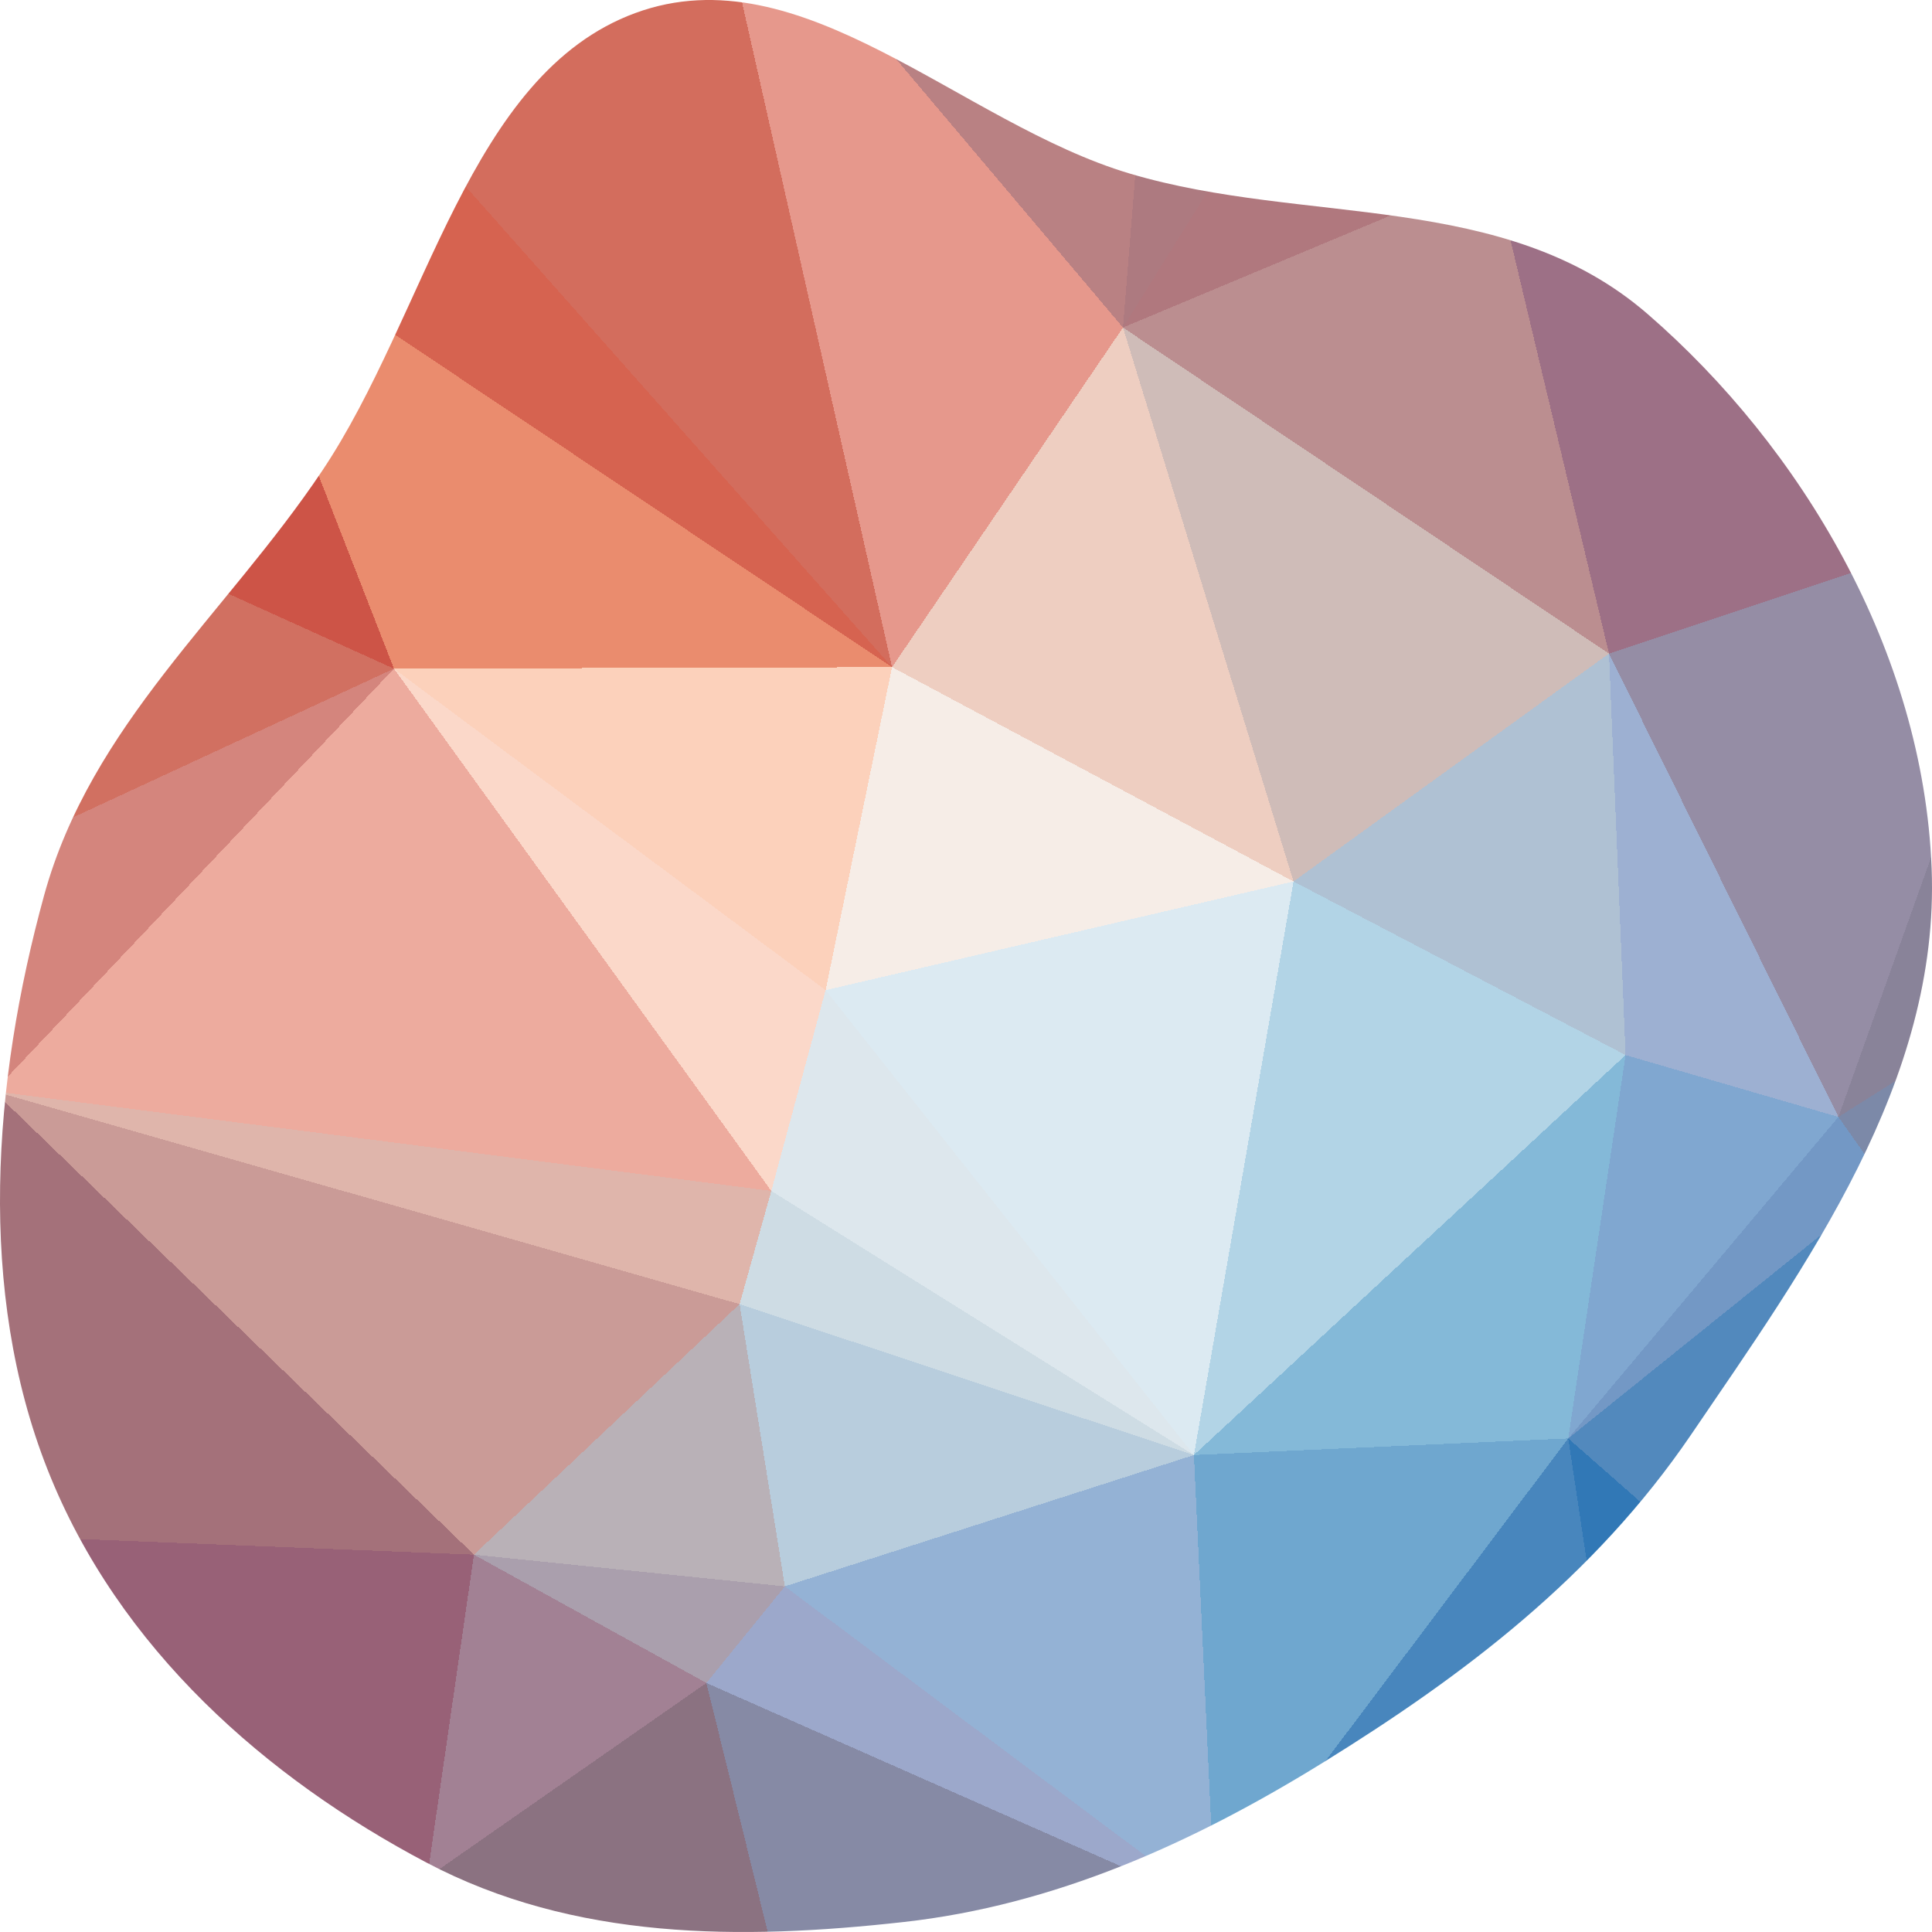
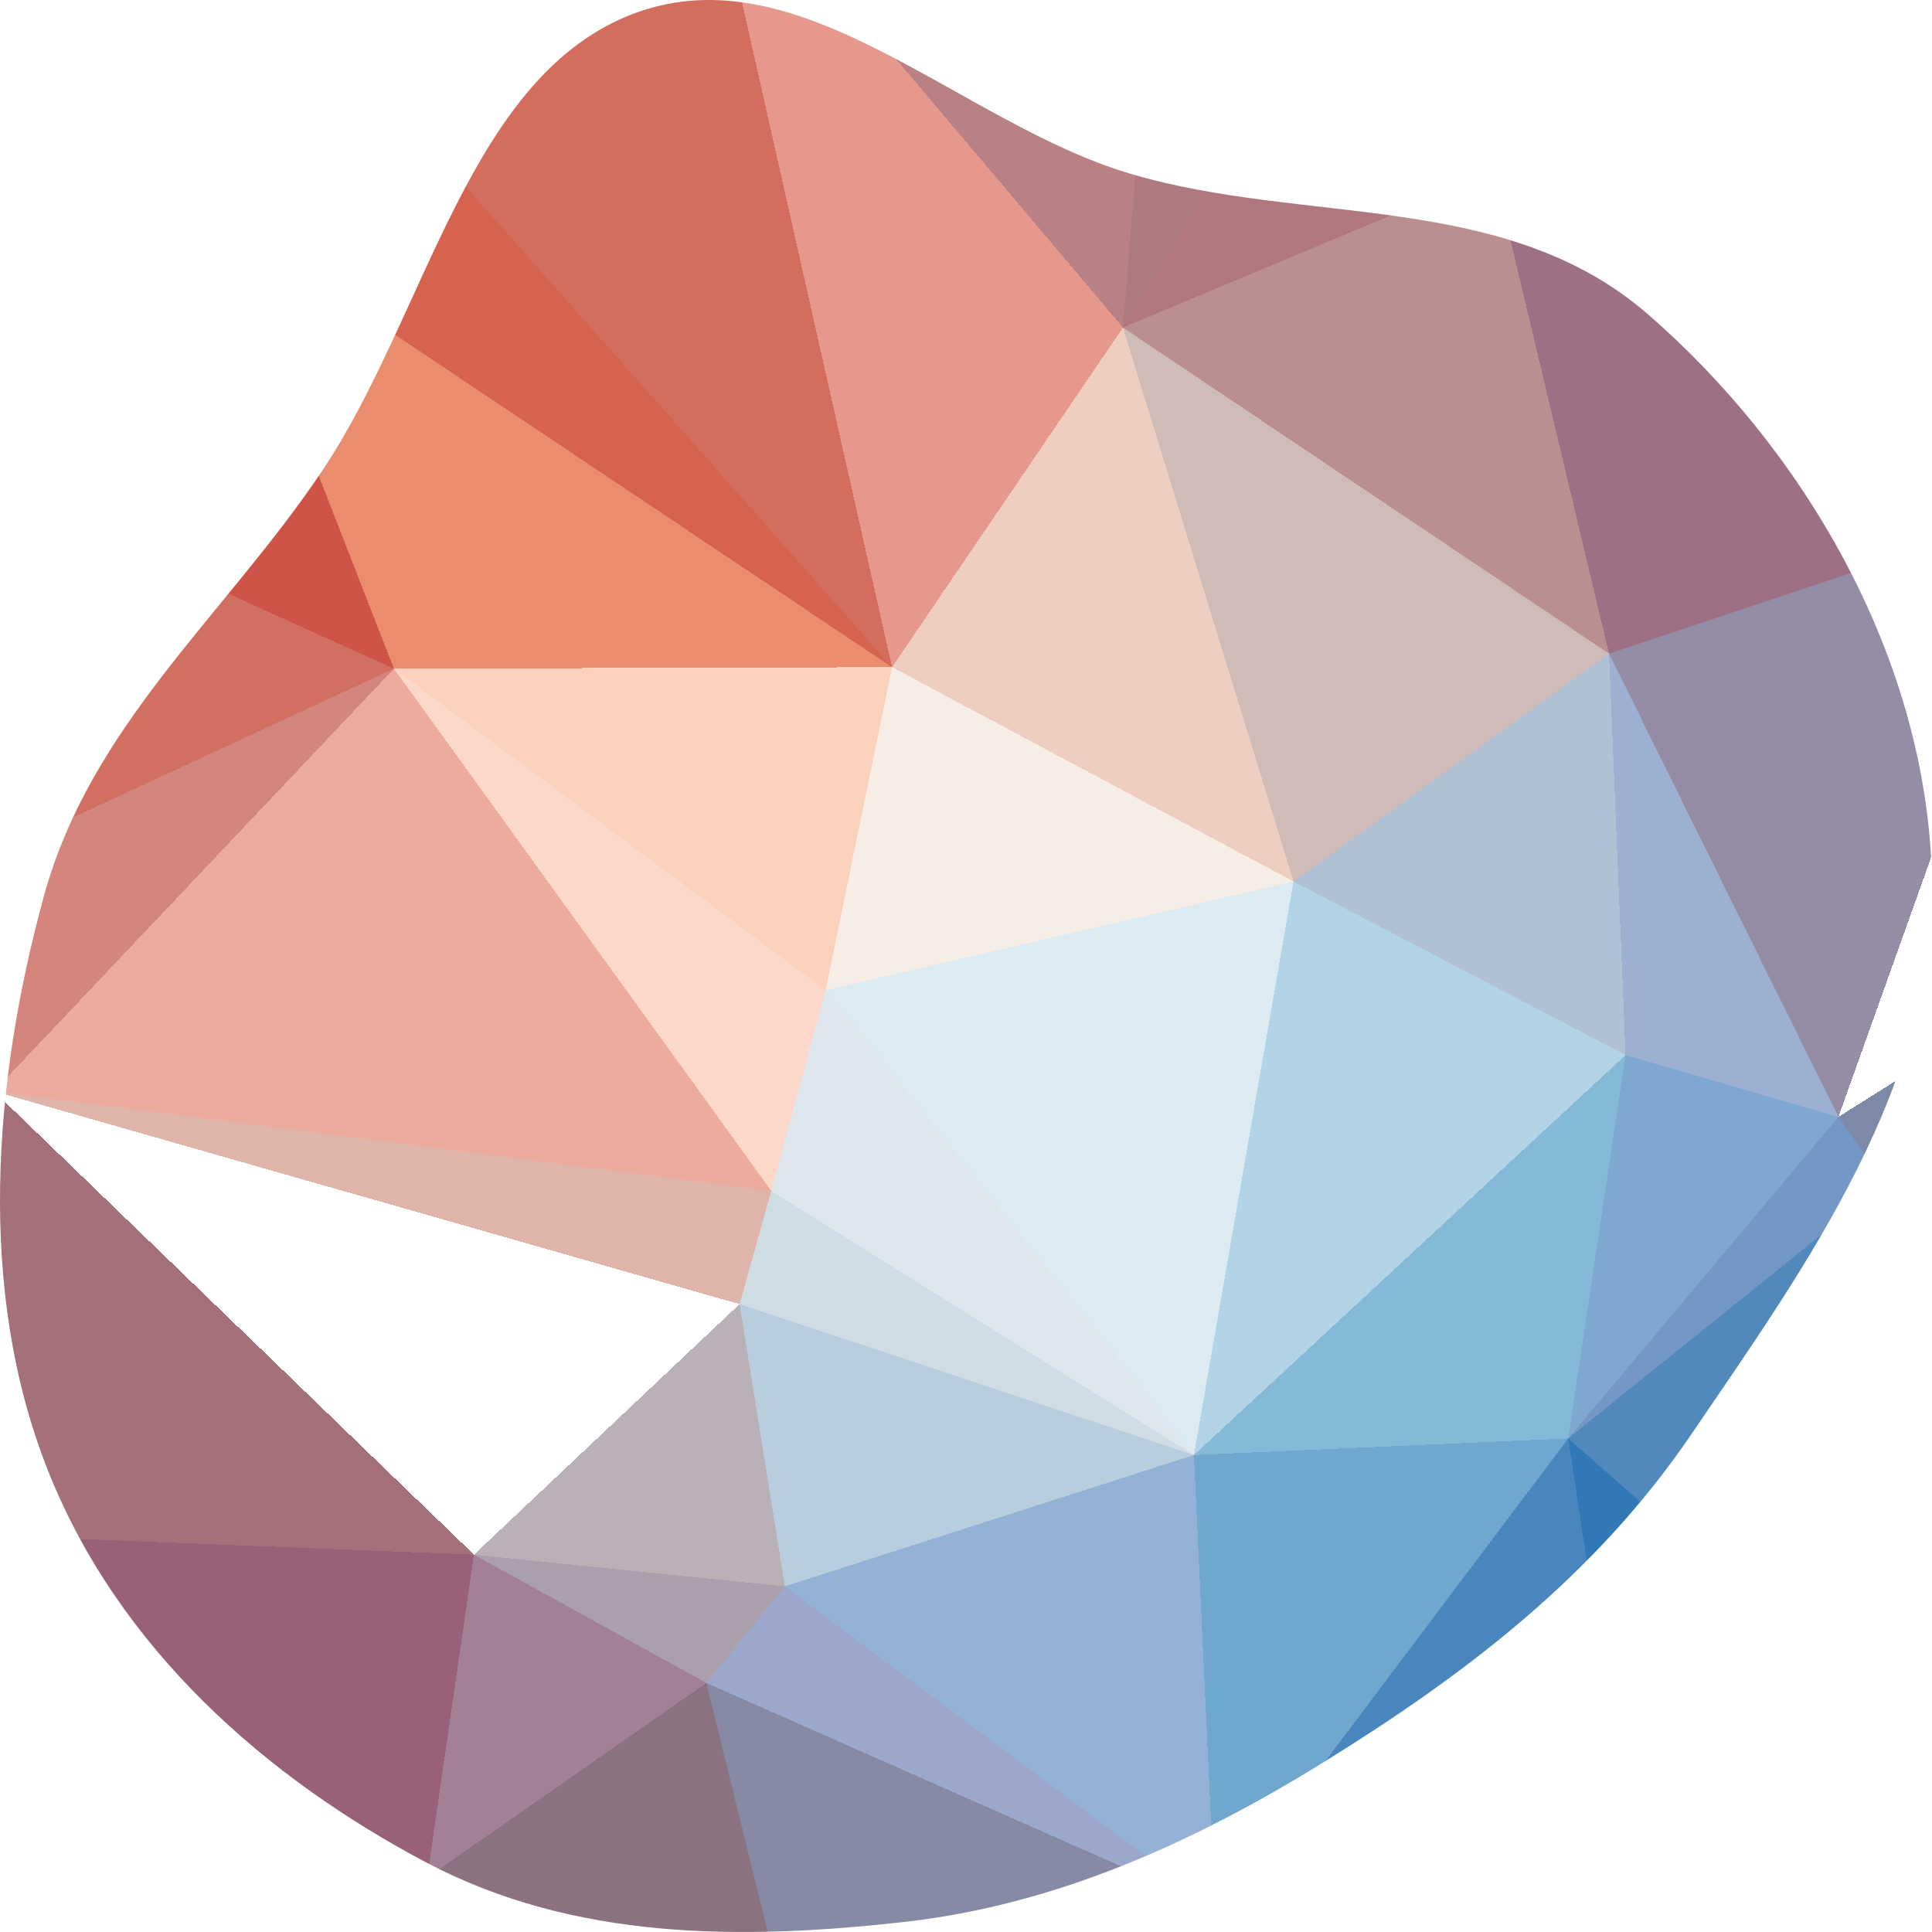
<svg xmlns="http://www.w3.org/2000/svg" width="128" height="128" viewBox="0 0 128 128">
  <defs>
    <clipPath id="clip">
      <path d="M59.875 127.338C69.82 126.227 78.939 122.167 87.68 116.758C96.952 111.019 105.621 104.48 112.034 95.057C119.689 83.808 128.522 71.657 127.976 57.545C127.42 43.162 119.35 29.639 109.163 20.808C99.679 12.587 86.468 14.953 74.863 11.503C63.641 8.166 53.116 -3.194 42.087 0.865C31.037 4.933 28.305 20.805 21.337 31.205C14.978 40.698 6.032 48.001 2.919 59.333C-0.481 71.709 -1.525 85.536 3.157 97.379C7.861 109.277 17.715 117.833 28.247 123.396C38.033 128.565 49.101 128.542 59.875 127.338" />
    </clipPath>
  </defs>
  <g clip-path="url(#clip)">
    <path d="M54.7,65.6L51.1,78.9L79.1,96.4Z" fill="rgb(221,231,237)" shape-rendering="crispEdges" />
    <path d="M79.1,96.4L85.7,58.4L54.7,65.6Z" fill="rgb(220,234,242)" shape-rendering="crispEdges" />
-     <path d="M31.4,103L49,86.4L-0.4,72.3Z" fill="rgb(202,155,151)" shape-rendering="crispEdges" />
    <path d="M51.1,78.9L49,86.4L79.1,96.4Z" fill="rgb(206,220,228)" shape-rendering="crispEdges" />
    <path d="M49,86.4L52,105.1L79.1,96.4Z" fill="rgb(184,205,221)" shape-rendering="crispEdges" />
    <path d="M85.7,58.4L59.1,44.2L54.7,65.6Z" fill="rgb(246,237,231)" shape-rendering="crispEdges" />
    <path d="M-0.4,72.3L49,86.4L51.1,78.9Z" fill="rgb(223,181,171)" shape-rendering="crispEdges" />
    <path d="M79.1,96.4L107.7,69.9L85.7,58.4Z" fill="rgb(178,212,230)" shape-rendering="crispEdges" />
    <path d="M85.7,58.4L74.4,21.7L59.1,44.2Z" fill="rgb(238,206,193)" shape-rendering="crispEdges" />
    <path d="M80.5,126.4L103.9,95.3L79.1,96.4Z" fill="rgb(111,167,207)" shape-rendering="crispEdges" />
    <path d="M79.1,96.4L103.9,95.3L107.7,69.9Z" fill="rgb(132,185,216)" shape-rendering="crispEdges" />
    <path d="M31.4,103L46.8,111.5L52,105.1Z" fill="rgb(170,159,173)" shape-rendering="crispEdges" />
    <path d="M52,105.1L80.5,126.4L79.1,96.4Z" fill="rgb(148,178,213)" shape-rendering="crispEdges" />
    <path d="M26.1,44.3L51.1,78.9L54.7,65.6Z" fill="rgb(251,216,201)" shape-rendering="crispEdges" />
    <path d="M49,86.4L31.4,103L52,105.1Z" fill="rgb(185,177,183)" shape-rendering="crispEdges" />
    <path d="M107.7,69.9L106.6,43.3L85.7,58.4Z" fill="rgb(175,193,211)" shape-rendering="crispEdges" />
    <path d="M46.8,111.5L80.5,126.4L52,105.1Z" fill="rgb(156,168,203)" shape-rendering="crispEdges" />
    <path d="M103.9,95.3L121.8,74L107.7,69.9Z" fill="rgb(128,167,208)" shape-rendering="crispEdges" />
    <path d="M107.7,69.9L121.8,74L106.6,43.3Z" fill="rgb(157,176,210)" shape-rendering="crispEdges" />
    <path d="M124.9,78.4L121.8,74L103.9,95.3Z" fill="rgb(115,152,197)" shape-rendering="crispEdges" />
    <path d="M119.6,109.1L124.9,78.4L103.9,95.3Z" fill="rgb(82,137,189)" shape-rendering="crispEdges" />
    <path d="M121.8,74L136.3,33.4L106.6,43.3Z" fill="rgb(149,141,165)" shape-rendering="crispEdges" />
    <path d="M106.6,43.3L74.4,21.7L85.7,58.4Z" fill="rgb(207,188,184)" shape-rendering="crispEdges" />
    <path d="M14.4,14.3L26.1,44.3L59.1,44.2Z" fill="rgb(234,140,110)" shape-rendering="crispEdges" />
    <path d="M59.1,44.2L26.1,44.3L54.7,65.6Z" fill="rgb(252,209,187)" shape-rendering="crispEdges" />
    <path d="M108.1,123.2L119.6,109.1L103.9,95.3Z" fill="rgb(49,120,182)" shape-rendering="crispEdges" />
    <path d="M80.5,126.4L108.1,123.2L103.9,95.3Z" fill="rgb(72,134,189)" shape-rendering="crispEdges" />
    <path d="M31.4,103L28.3,124.4L46.8,111.5Z" fill="rgb(162,129,148)" shape-rendering="crispEdges" />
    <path d="M46.8,111.5L57.2,153.7L80.5,126.4Z" fill="rgb(134,138,165)" shape-rendering="crispEdges" />
    <path d="M-3.9,101.6L28.3,124.4L31.4,103Z" fill="rgb(152,97,119)" shape-rendering="crispEdges" />
    <path d="M80.5,126.4L104.5,133.5L108.1,123.2Z" fill="rgb(57,104,150)" shape-rendering="crispEdges" />
    <path d="M108.1,123.2L127.8,132.7L119.6,109.1Z" fill="rgb(22,81,143)" shape-rendering="crispEdges" />
    <path d="M90.3,153.7L104.5,133.5L80.5,126.4Z" fill="rgb(75,114,155)" shape-rendering="crispEdges" />
    <path d="M106.6,43.3L99,11.4L74.4,21.7Z" fill="rgb(187,142,144)" shape-rendering="crispEdges" />
    <path d="M136.3,33.4L99,11.4L106.6,43.3Z" fill="rgb(157,112,134)" shape-rendering="crispEdges" />
    <path d="M26.1,44.3L-0.4,72.3L51.1,78.9Z" fill="rgb(237,171,158)" shape-rendering="crispEdges" />
    <path d="M2,33.4L2.8,55.1L26.1,44.3Z" fill="rgb(209,112,97)" shape-rendering="crispEdges" />
    <path d="M26.1,44.3L2.8,55.1L-0.4,72.3Z" fill="rgb(212,133,125)" shape-rendering="crispEdges" />
    <path d="M28.3,124.4L57.2,153.7L46.8,111.5Z" fill="rgb(139,114,129)" shape-rendering="crispEdges" />
    <path d="M151,55.6L121.8,74L124.9,78.4Z" fill="rgb(124,137,168)" shape-rendering="crispEdges" />
-     <path d="M151,55.6L136.3,33.4L121.8,74Z" fill="rgb(137,131,153)" shape-rendering="crispEdges" />
    <path d="M57.2,153.7L90.3,153.7L80.5,126.4Z" fill="rgb(114,133,166)" shape-rendering="crispEdges" />
    <path d="M104.5,133.5L127.8,132.7L108.1,123.2Z" fill="rgb(22,77,135)" shape-rendering="crispEdges" />
    <path d="M157.4,99.4L151,55.6L124.9,78.4Z" fill="rgb(111,131,166)" shape-rendering="crispEdges" />
    <path d="M107,158.1L127.8,132.7L104.5,133.5Z" fill="rgb(23,78,135)" shape-rendering="crispEdges" />
    <path d="M90.2,-3.7L76.5,-4.3L74.4,21.7Z" fill="rgb(173,122,128)" shape-rendering="crispEdges" />
    <path d="M20.6,0.8L14.4,14.3L59.1,44.2Z" fill="rgb(214,99,80)" shape-rendering="crispEdges" />
    <path d="M136.3,33.4L103.9,5.2L99,11.4Z" fill="rgb(146,87,113)" shape-rendering="crispEdges" />
    <path d="M-0.4,72.3L-3.9,101.6L31.4,103Z" fill="rgb(164,113,122)" shape-rendering="crispEdges" />
    <path d="M28.3,124.4L49.8,156.4L57.2,153.7Z" fill="rgb(139,116,132)" shape-rendering="crispEdges" />
    <path d="M90.2,-3.7L74.4,21.7L99,11.4Z" fill="rgb(176,120,126)" shape-rendering="crispEdges" />
    <path d="M21.6,163.4L49.8,156.4L28.3,124.4Z" fill="rgb(134,90,105)" shape-rendering="crispEdges" />
    <path d="M57.2,153.7L46.8,184.6L90.3,153.7Z" fill="rgb(131,140,170)" shape-rendering="crispEdges" />
    <path d="M2.8,55.1L-27.9,58.8L-0.4,72.3Z" fill="rgb(181,125,127)" shape-rendering="crispEdges" />
    <path d="M-0.4,72.3L-31.2,91.4L-3.9,101.6Z" fill="rgb(142,107,120)" shape-rendering="crispEdges" />
    <path d="M14.4,14.3L2,33.4L26.1,44.3Z" fill="rgb(205,84,71)" shape-rendering="crispEdges" />
    <path d="M157.4,99.4L124.9,78.4L119.6,109.1Z" fill="rgb(63,107,151)" shape-rendering="crispEdges" />
    <path d="M103.9,5.2L90.2,-3.7L99,11.4Z" fill="rgb(136,97,114)" shape-rendering="crispEdges" />
    <path d="M20.6,0.8L59.1,44.2L46.6,-11.2Z" fill="rgb(211,109,93)" shape-rendering="crispEdges" />
    <path d="M46.8,184.6L107,158.1L90.3,153.7Z" fill="rgb(102,127,163)" shape-rendering="crispEdges" />
    <path d="M90.3,153.7L107,158.1L104.5,133.5Z" fill="rgb(46,98,146)" shape-rendering="crispEdges" />
    <path d="M157.6,103.5L157.4,99.4L119.6,109.1Z" fill="rgb(37,93,143)" shape-rendering="crispEdges" />
    <path d="M157.6,103.5L119.6,109.1L127.8,132.7Z" fill="rgb(19,74,134)" shape-rendering="crispEdges" />
    <path d="M158.5,155.1L157.6,103.5L127.8,132.7Z" fill="rgb(5,48,97)" shape-rendering="crispEdges" />
    <path d="M46.6,-11.2L59.1,44.2L74.4,21.7Z" fill="rgb(230,152,140)" shape-rendering="crispEdges" />
    <path d="M-23.5,38L2.8,55.1L2,33.4Z" fill="rgb(175,95,87)" shape-rendering="crispEdges" />
    <path d="M76.5,-4.3L46.6,-11.2L74.4,21.7Z" fill="rgb(185,129,131)" shape-rendering="crispEdges" />
    <path d="M63.9,-21.1L46.6,-11.2L76.5,-4.3Z" fill="rgb(181,125,127)" shape-rendering="crispEdges" />
    <path d="M98,-41.6L63.9,-21.1L90.2,-3.7Z" fill="rgb(151,112,123)" shape-rendering="crispEdges" />
    <path d="M90.2,-3.7L63.9,-21.1L76.5,-4.3Z" fill="rgb(165,119,127)" shape-rendering="crispEdges" />
    <path d="M16.8,-27.4L-5.9,0.9L20.6,0.8Z" fill="rgb(133,8,36)" shape-rendering="crispEdges" />
    <path d="M-4.9,159.5L21.6,163.4L28.3,124.4Z" fill="rgb(116,50,74)" shape-rendering="crispEdges" />
    <path d="M49.8,156.4L46.8,184.6L57.2,153.7Z" fill="rgb(138,128,148)" shape-rendering="crispEdges" />
    <path d="M-23.5,38L2,33.4L-5.9,0.9Z" fill="rgb(155,48,51)" shape-rendering="crispEdges" />
    <path d="M-23.5,38L-27.9,58.8L2.8,55.1Z" fill="rgb(180,113,107)" shape-rendering="crispEdges" />
    <path d="M-3.9,101.6L-20.9,131.4L28.3,124.4Z" fill="rgb(95,53,87)" shape-rendering="crispEdges" />
    <path d="M157.7,16.1L121.4,-12.4L136.3,33.4Z" fill="rgb(112,45,71)" shape-rendering="crispEdges" />
    <path d="M136.3,33.4L121.4,-12.4L103.9,5.2Z" fill="rgb(116,58,88)" shape-rendering="crispEdges" />
    <path d="M103.9,5.2L121.4,-12.4L90.2,-3.7Z" fill="rgb(109,78,105)" shape-rendering="crispEdges" />
    <path d="M-5.9,0.9L2,33.4L14.4,14.3Z" fill="rgb(155,29,43)" shape-rendering="crispEdges" />
    <path d="M-27.9,58.8L-31.2,91.4L-0.4,72.3Z" fill="rgb(168,121,128)" shape-rendering="crispEdges" />
    <path d="M165.1,27.3L157.7,16.1L136.3,33.4Z" fill="rgb(128,72,89)" shape-rendering="crispEdges" />
    <path d="M165.1,27.3L136.3,33.4L151,55.6Z" fill="rgb(138,103,116)" shape-rendering="crispEdges" />
    <path d="M165.1,27.3L151,55.6L185.4,73.7Z" fill="rgb(138,128,149)" shape-rendering="crispEdges" />
    <path d="M185.4,73.7L151,55.6L157.4,99.4Z" fill="rgb(114,133,166)" shape-rendering="crispEdges" />
    <path d="M-30.2,128L-20.9,131.4L-33,122.4Z" fill="rgb(77,35,65)" shape-rendering="crispEdges" />
    <path d="M16.8,-27.4L20.6,0.8L46.6,-11.2Z" fill="rgb(160,59,58)" shape-rendering="crispEdges" />
    <path d="M20.6,0.8L-5.9,0.9L14.4,14.3Z" fill="rgb(146,13,38)" shape-rendering="crispEdges" />
    <path d="M19.3,183.2L46.8,184.6L21.6,163.4Z" fill="rgb(131,81,96)" shape-rendering="crispEdges" />
    <path d="M21.6,163.4L46.8,184.6L49.8,156.4Z" fill="rgb(138,105,118)" shape-rendering="crispEdges" />
    <path d="M-20.9,131.4L-4.9,159.5L28.3,124.4Z" fill="rgb(79,34,64)" shape-rendering="crispEdges" />
    <path d="M-33,122.4L-20.9,131.4L-3.9,101.6Z" fill="rgb(93,53,88)" shape-rendering="crispEdges" />
    <path d="M-20.9,131.4L-24.7,168.4L-4.9,159.5Z" fill="rgb(76,33,63)" shape-rendering="crispEdges" />
    <path d="M-31.2,91.4L-33,122.4L-3.9,101.6Z" fill="rgb(109,78,105)" shape-rendering="crispEdges" />
    <path d="M179.8,154.4L185.4,73.7L157.6,103.5Z" fill="rgb(27,82,138)" shape-rendering="crispEdges" />
    <path d="M157.6,103.5L185.4,73.7L157.4,99.4Z" fill="rgb(74,113,155)" shape-rendering="crispEdges" />
    <path d="M-27.9,58.8L-44.1,78.6L-31.2,91.4Z" fill="rgb(166,120,127)" shape-rendering="crispEdges" />
    <path d="M-31.2,91.4L-44.1,78.6L-33,122.4Z" fill="rgb(122,92,112)" shape-rendering="crispEdges" />
    <path d="M-54.7,50.7L-44.1,78.6L-27.9,58.8Z" fill="rgb(181,126,128)" shape-rendering="crispEdges" />
    <path d="M-54.7,50.7L-27.9,58.8L-23.5,38Z" fill="rgb(179,110,104)" shape-rendering="crispEdges" />
    <path d="M121.4,-12.4L112.7,-31L90.2,-3.7Z" fill="rgb(106,73,103)" shape-rendering="crispEdges" />
    <path d="M156.8,-17.8L112.7,-31L121.4,-12.4Z" fill="rgb(76,33,63)" shape-rendering="crispEdges" />
    <path d="M173.2,159.1L158.5,155.1L107,158.1Z" fill="rgb(5,48,97)" shape-rendering="crispEdges" />
    <path d="M107,158.1L158.5,155.1L127.8,132.7Z" fill="rgb(5,48,97)" shape-rendering="crispEdges" />
    <path d="M-4.9,159.5L19.3,183.2L21.6,163.4Z" fill="rgb(111,45,70)" shape-rendering="crispEdges" />
    <path d="M56.6,-47L16.8,-27.4L46.6,-11.2Z" fill="rgb(174,91,81)" shape-rendering="crispEdges" />
    <path d="M56.6,-47L46.6,-11.2L63.9,-21.1Z" fill="rgb(180,118,116)" shape-rendering="crispEdges" />
    <path d="M-21.6,-9L-19.1,-1.5L-5.9,0.9Z" fill="rgb(103,0,31)" shape-rendering="crispEdges" />
    <path d="M-5.9,0.9L-19.1,-1.5L-23.5,38Z" fill="rgb(139,10,37)" shape-rendering="crispEdges" />
    <path d="M112.7,-31L98,-41.6L90.2,-3.7Z" fill="rgb(116,87,109)" shape-rendering="crispEdges" />
    <path d="M165.1,27.3L179.5,17.2L157.7,16.1Z" fill="rgb(122,61,81)" shape-rendering="crispEdges" />
    <path d="M157.7,16.1L156.8,-17.8L121.4,-12.4Z" fill="rgb(76,33,63)" shape-rendering="crispEdges" />
    <path d="M185.4,73.7L179.5,17.2L165.1,27.3Z" fill="rgb(138,105,118)" shape-rendering="crispEdges" />
    <path d="M62.5,-53.3L56.6,-47L63.9,-21.1Z" fill="rgb(181,124,125)" shape-rendering="crispEdges" />
    <path d="M-14.8,-30.5L-5.9,0.9L16.8,-27.4Z" fill="rgb(103,0,31)" shape-rendering="crispEdges" />
    <path d="M-14.8,-30.5L-21.6,-9L-5.9,0.9Z" fill="rgb(103,0,31)" shape-rendering="crispEdges" />
    <path d="M-19.1,-1.5L-43,19.7L-23.5,38Z" fill="rgb(148,34,44)" shape-rendering="crispEdges" />
    <path d="M164.7,-17L156.8,-17.8L157.7,16.1Z" fill="rgb(76,33,63)" shape-rendering="crispEdges" />
    <path d="M112.7,-31L121.8,-56.6L98,-41.6Z" fill="rgb(103,68,101)" shape-rendering="crispEdges" />
    <path d="M-35.8,0.6L-43,19.7L-19.1,-1.5Z" fill="rgb(121,4,34)" shape-rendering="crispEdges" />
    <path d="M-43,19.7L-54.7,50.7L-23.5,38Z" fill="rgb(170,81,73)" shape-rendering="crispEdges" />
    <path d="M-44.1,78.6L-54.7,50.7L-33,122.4Z" fill="rgb(151,112,123)" shape-rendering="crispEdges" />
    <path d="M46.8,184.6L173.2,159.1L107,158.1Z" fill="rgb(30,84,139)" shape-rendering="crispEdges" />
    <path d="M158.5,155.1L179.8,154.4L157.6,103.5Z" fill="rgb(5,48,97)" shape-rendering="crispEdges" />
    <path d="M98,-41.6L62.5,-53.3L63.9,-21.1Z" fill="rgb(167,121,128)" shape-rendering="crispEdges" />
    <path d="M0.4,-52.8L-14.8,-30.5L16.8,-27.4Z" fill="rgb(105,0,31)" shape-rendering="crispEdges" />
    <path d="M-21.6,-9L-35.8,0.6L-19.1,-1.5Z" fill="rgb(103,0,31)" shape-rendering="crispEdges" />
    <path d="M179.5,17.2L164.7,-17L157.7,16.1Z" fill="rgb(92,38,66)" shape-rendering="crispEdges" />
    <path d="M156.8,-17.8L121.8,-56.6L112.7,-31Z" fill="rgb(76,33,63)" shape-rendering="crispEdges" />
    <path d="M-54.7,50.7L-24.7,168.4L-33,122.4Z" fill="rgb(100,63,98)" shape-rendering="crispEdges" />
    <path d="M-33,122.4L-24.7,168.4L-30.2,128Z" fill="rgb(76,33,63)" shape-rendering="crispEdges" />
    <path d="M-30.2,128L-24.7,168.4L-20.9,131.4Z" fill="rgb(76,33,63)" shape-rendering="crispEdges" />
    <path d="M-4.9,159.5L-22.1,176L19.3,183.2Z" fill="rgb(76,33,63)" shape-rendering="crispEdges" />
    <path d="M173.2,159.1L179.8,154.4L158.5,155.1Z" fill="rgb(5,48,97)" shape-rendering="crispEdges" />
    <path d="M-24.7,168.4L-22.1,176L-4.9,159.5Z" fill="rgb(76,33,63)" shape-rendering="crispEdges" />
    <path d="M0.4,-52.8L16.8,-27.4L56.6,-47Z" fill="rgb(156,49,52)" shape-rendering="crispEdges" />
    <path d="M-21.6,-9L-47.9,-54L-35.8,0.6Z" fill="rgb(103,0,31)" shape-rendering="crispEdges" />
    <path d="M98,-41.6L121.8,-56.6L62.5,-53.3Z" fill="rgb(130,98,115)" shape-rendering="crispEdges" />
    <path d="M181.1,-51.6L121.8,-56.6L156.8,-17.8Z" fill="rgb(76,33,63)" shape-rendering="crispEdges" />
    <path d="M62.5,-53.3L0.4,-52.8L56.6,-47Z" fill="rgb(174,90,81)" shape-rendering="crispEdges" />
    <path d="M121.8,-56.6L0.4,-52.8L62.5,-53.3Z" fill="rgb(181,125,126)" shape-rendering="crispEdges" />
    <path d="M179.5,17.2L181.1,-51.6L164.7,-17Z" fill="rgb(76,33,63)" shape-rendering="crispEdges" />
    <path d="M164.7,-17L181.1,-51.6L156.8,-17.8Z" fill="rgb(76,33,63)" shape-rendering="crispEdges" />
    <path d="M185.4,73.7L181.1,-51.6L179.5,17.2Z" fill="rgb(114,46,71)" shape-rendering="crispEdges" />
    <path d="M121.8,-56.6L-47.9,-54L0.4,-52.8Z" fill="rgb(156,50,52)" shape-rendering="crispEdges" />
-     <path d="M0.4,-52.8L-47.9,-54L-14.8,-30.5Z" fill="rgb(103,0,31)" shape-rendering="crispEdges" />
    <path d="M-14.8,-30.5L-47.9,-54L-21.6,-9Z" fill="rgb(103,0,31)" shape-rendering="crispEdges" />
    <path d="M-35.8,0.6L-47.9,-54L-43,19.7Z" fill="rgb(103,0,31)" shape-rendering="crispEdges" />
    <path d="M-43,19.7L-47.9,-54L-54.7,50.7Z" fill="rgb(118,3,34)" shape-rendering="crispEdges" />
  </g>
</svg>